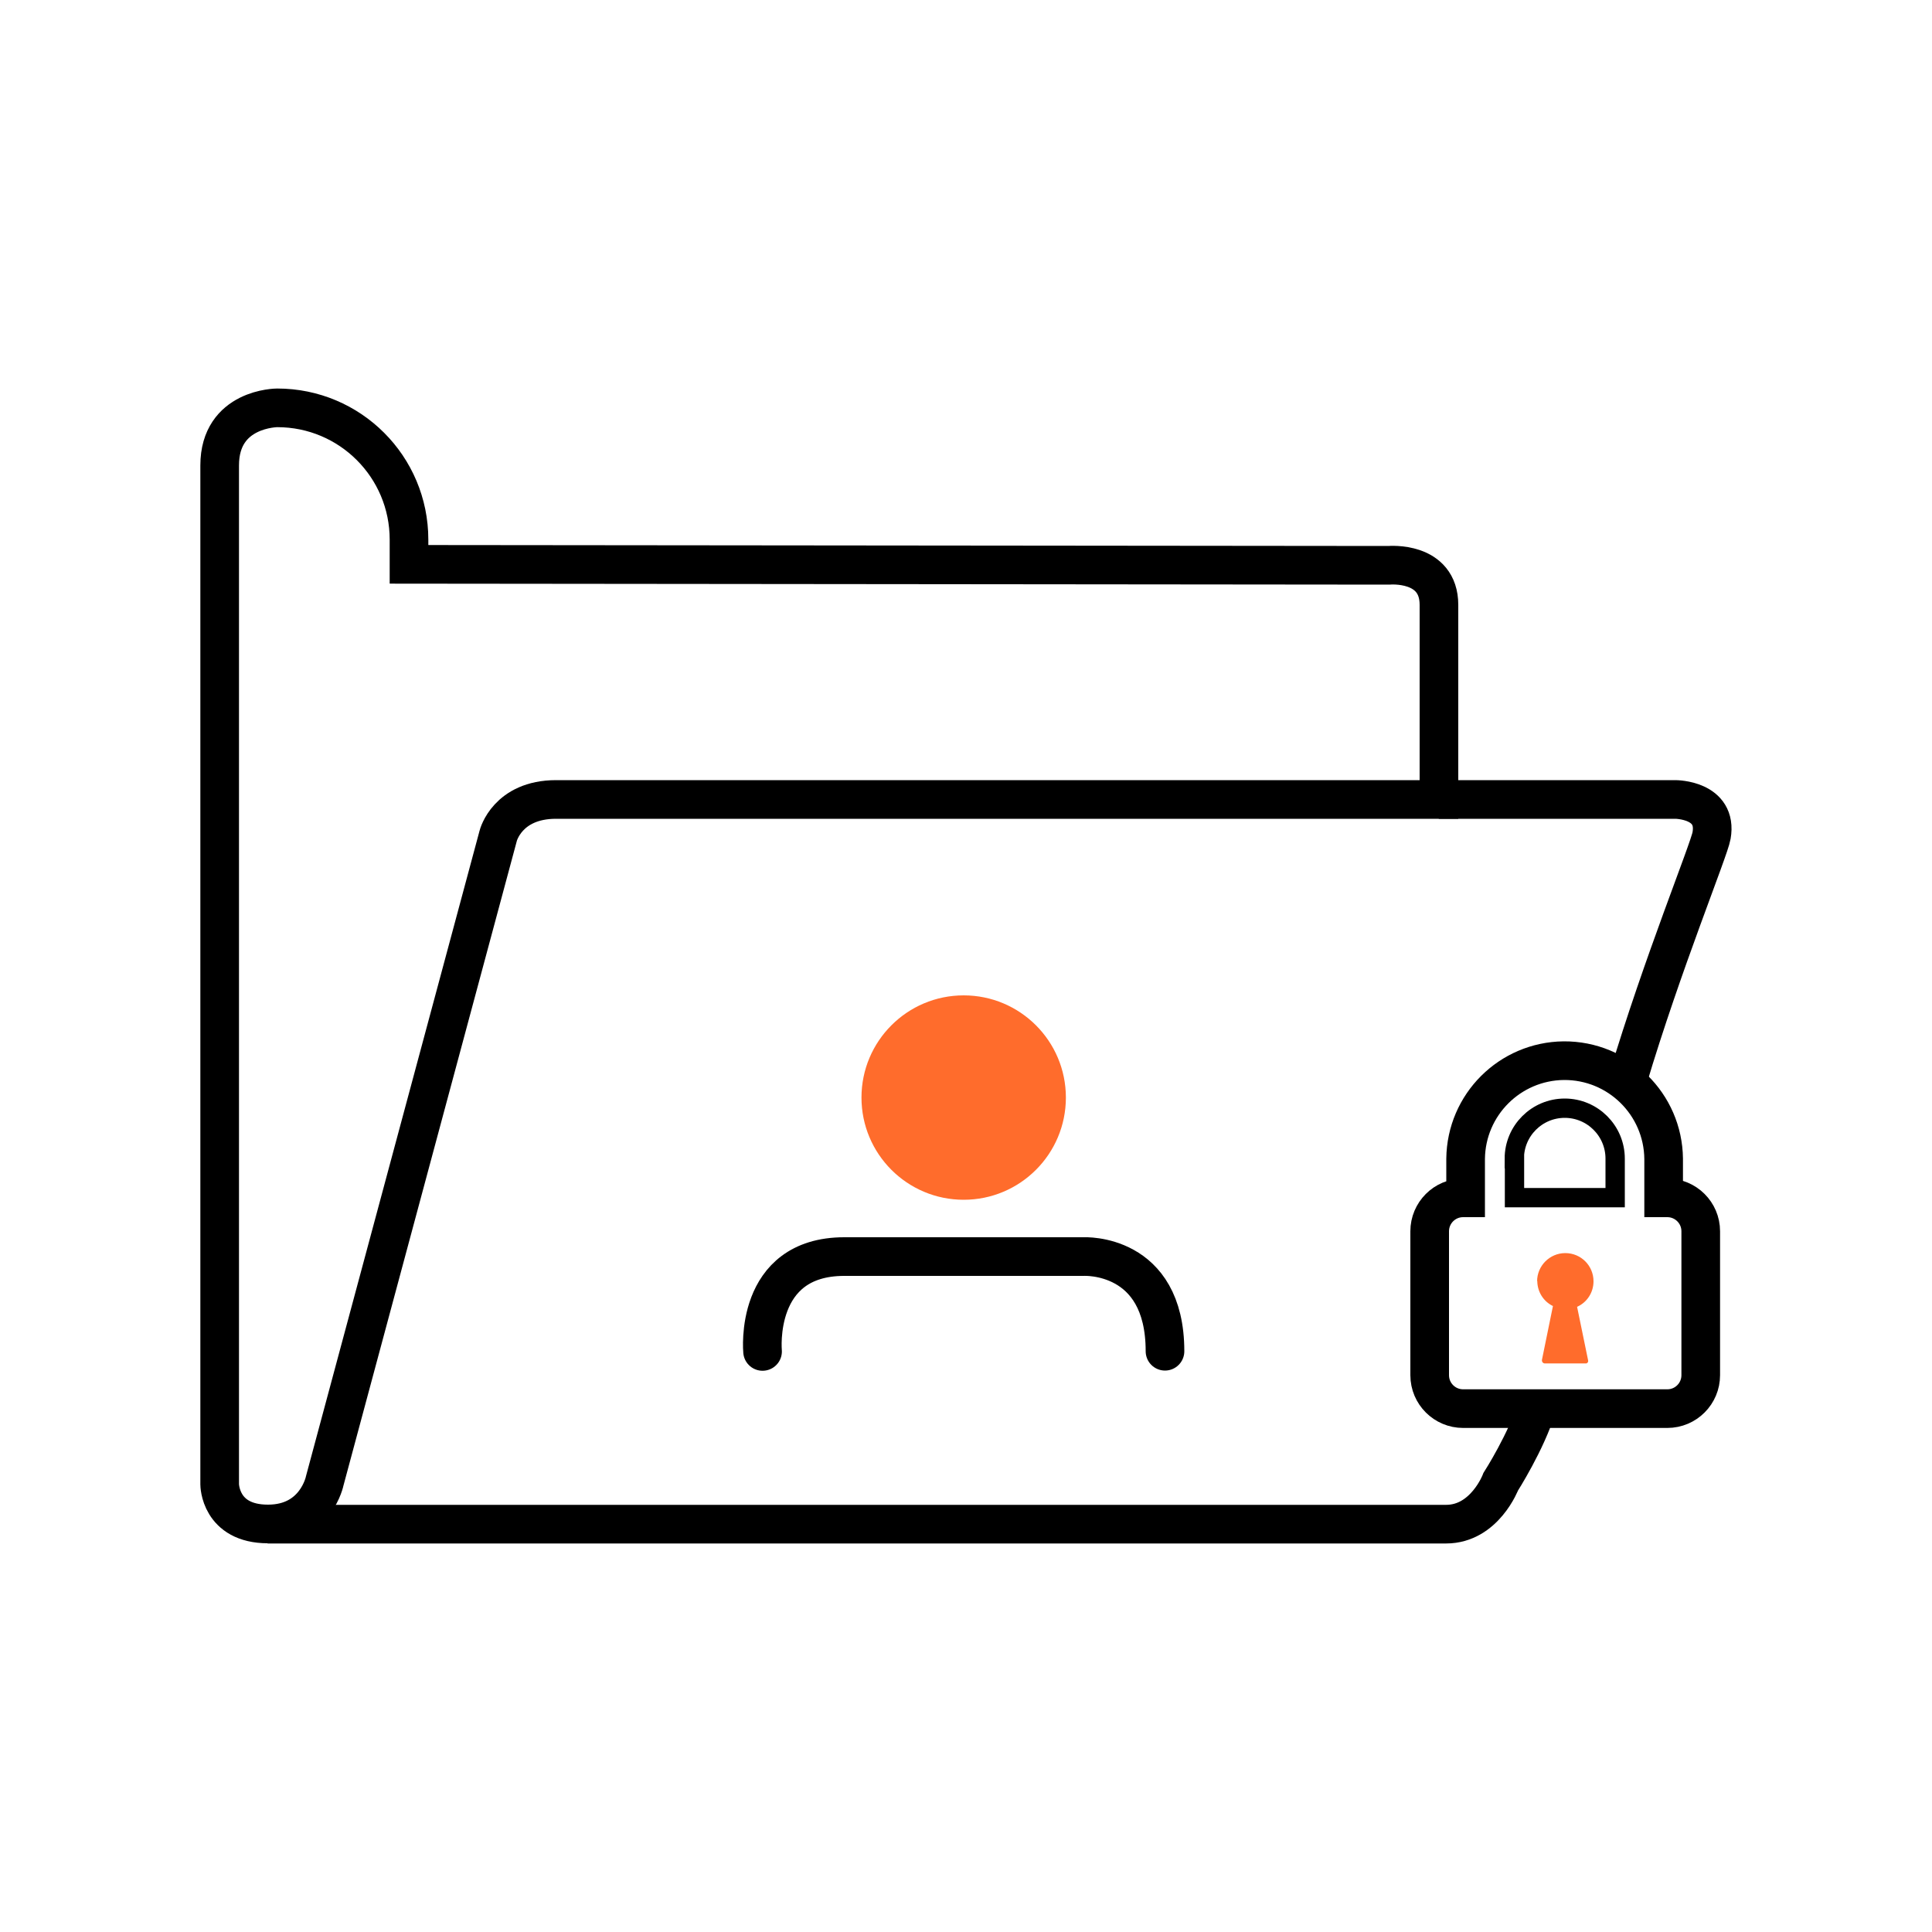
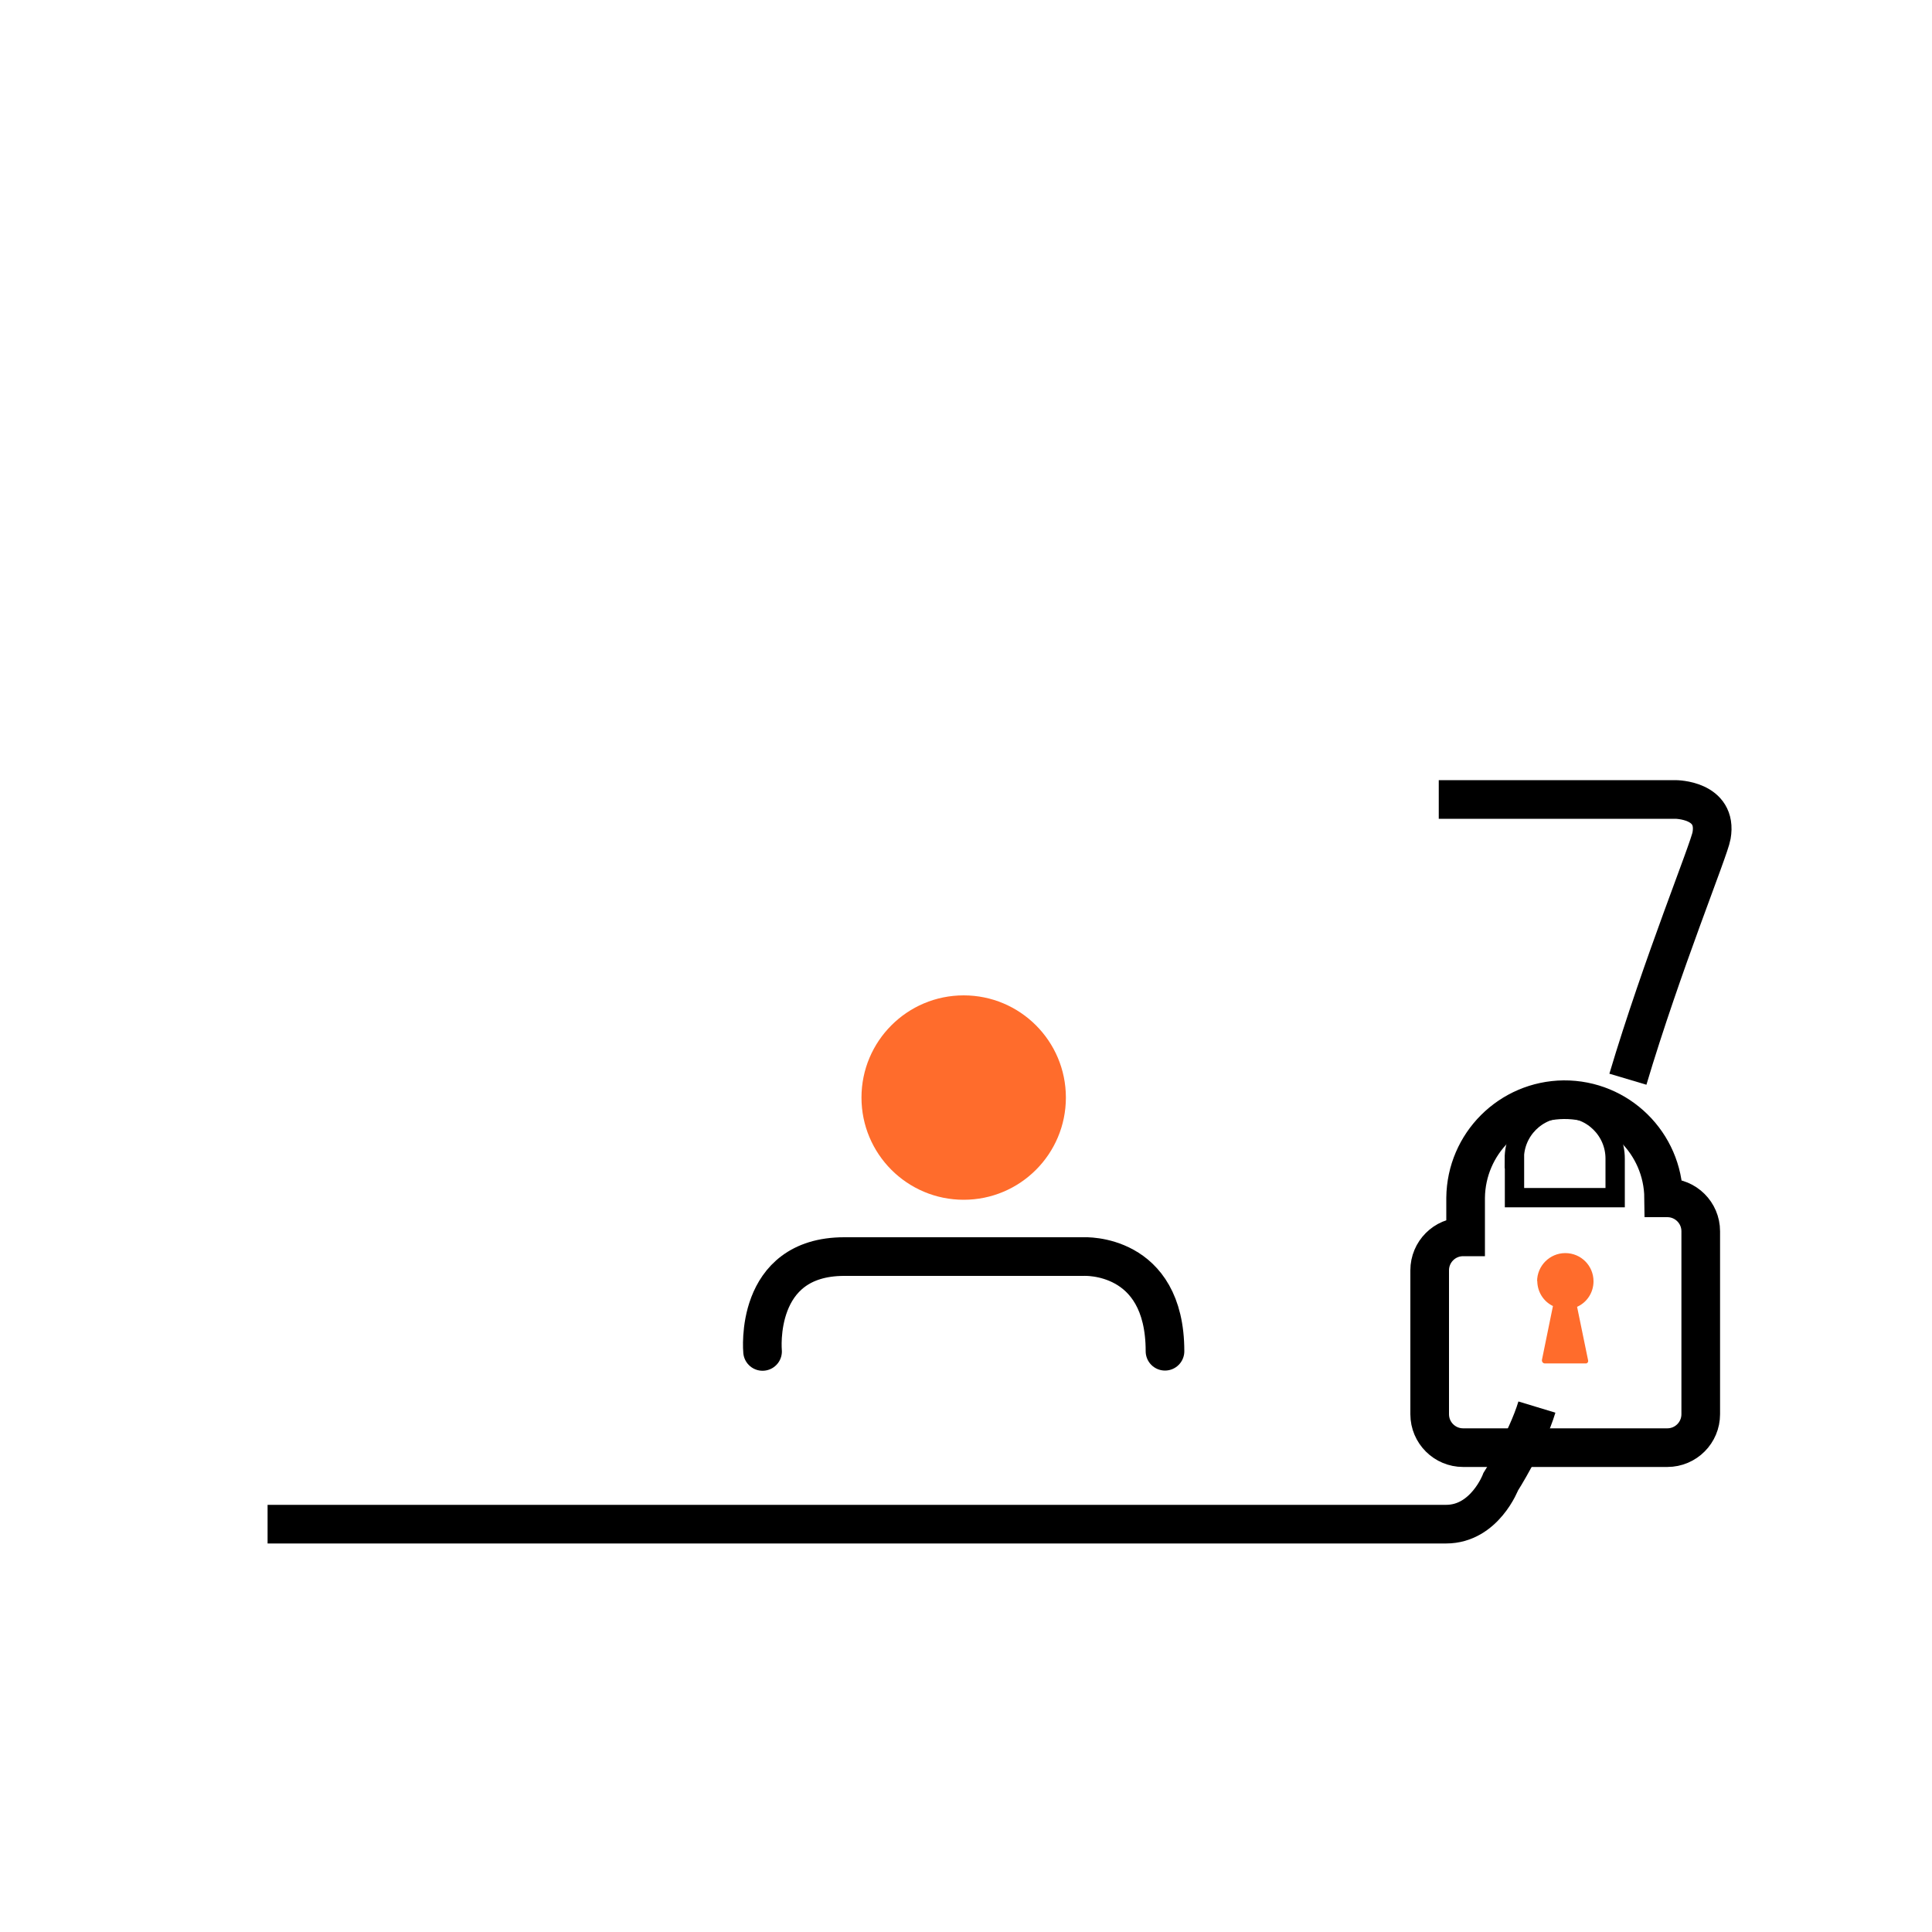
<svg xmlns="http://www.w3.org/2000/svg" id="personal-folder" viewBox="0 0 100 100">
  <path d="M79.55,72.83c-.54,1.78-1.87,3.86-1.87,3.86,0,0-.83,2.2-2.83,2.2H13.85" style="fill: none; stroke: #000; stroke-miterlimit: 10; stroke-width: 2px;" />
  <path d="M74.47,41.38h12.25s2.2,0,1.87,1.87c-.12.72-2.57,6.7-4.33,12.61" style="fill: none; stroke: #000; stroke-miterlimit: 10; stroke-width: 2px;" />
-   <path d="M74.47,41.38H28.78c-2.52,0-2.99,1.87-2.99,1.87l-8.98,33.39s-.44,2.24-2.94,2.24-2.5-2.05-2.5-2.05V24.09c0-2.98,2.98-2.98,2.98-2.98h0c3.77,0,6.82,3.05,6.82,6.82v1.28l50.72.05s2.59-.24,2.59,2.05v10.07h0Z" style="fill: none; stroke: #000; stroke-miterlimit: 10; stroke-width: 2px;" />
  <path d="M39.47,69.95s-.47-4.91,4.23-4.91h12.39s4.21-.23,4.21,4.9" style="fill: none; stroke: #000; stroke-linecap: round; stroke-linejoin: round; stroke-width: 2px;" />
  <circle cx="49.88" cy="56.81" r="5.29" style="fill: #ff6c2c;" />
-   <path id="Lock_-_www.Shapes4FREE.com_1" data-name="Lock - www.Shapes4FREE.com 1" d="M88.03,63.73c0-.96-.78-1.73-1.73-1.73h-.19v-2.02c-.03-2.83-2.34-5.1-5.17-5.08-2.79.03-5.05,2.28-5.08,5.08v2.02h-.13c-.96,0-1.73.78-1.73,1.73h0v7.45c0,.96.78,1.73,1.73,1.73h10.57c.96,0,1.73-.78,1.73-1.73h0v-7.45h0Z" style="fill: none; stroke: #000; stroke-width: 2px;" />
+   <path id="Lock_-_www.Shapes4FREE.com_1" data-name="Lock - www.Shapes4FREE.com 1" d="M88.03,63.73c0-.96-.78-1.73-1.73-1.73h-.19c-.03-2.83-2.34-5.1-5.17-5.08-2.79.03-5.05,2.28-5.08,5.08v2.02h-.13c-.96,0-1.73.78-1.73,1.73h0v7.45c0,.96.78,1.73,1.73,1.73h10.57c.96,0,1.73-.78,1.73-1.73h0v-7.45h0Z" style="fill: none; stroke: #000; stroke-width: 2px;" />
  <path id="Lock_-_www.Shapes4FREE.com_1_copy_2" data-name="Lock - www.Shapes4FREE.com 1 copy 2" d="M79.56,66.32c0-.8.65-1.46,1.46-1.46s1.46.65,1.46,1.46c0,.57-.33,1.09-.85,1.32l.57,2.77c.02.07-.02.14-.09.16-.01,0-.02,0-.03,0h-2.14c-.07-.01-.13-.07-.13-.15v-.03l.57-2.79c-.5-.24-.81-.75-.81-1.3h0Z" style="fill: #ff6c2c; fill-rule: evenodd;" />
  <path id="Lock_-_www.Shapes4FREE.com_1_copy" data-name="Lock - www.Shapes4FREE.com 1 copy" d="M78.38,59.97c0-1.44,1.17-2.61,2.61-2.61s2.61,1.17,2.61,2.61h0v2.02h-5.21v-2.02h0Z" style="fill: none; stroke: #000;" />
</svg>